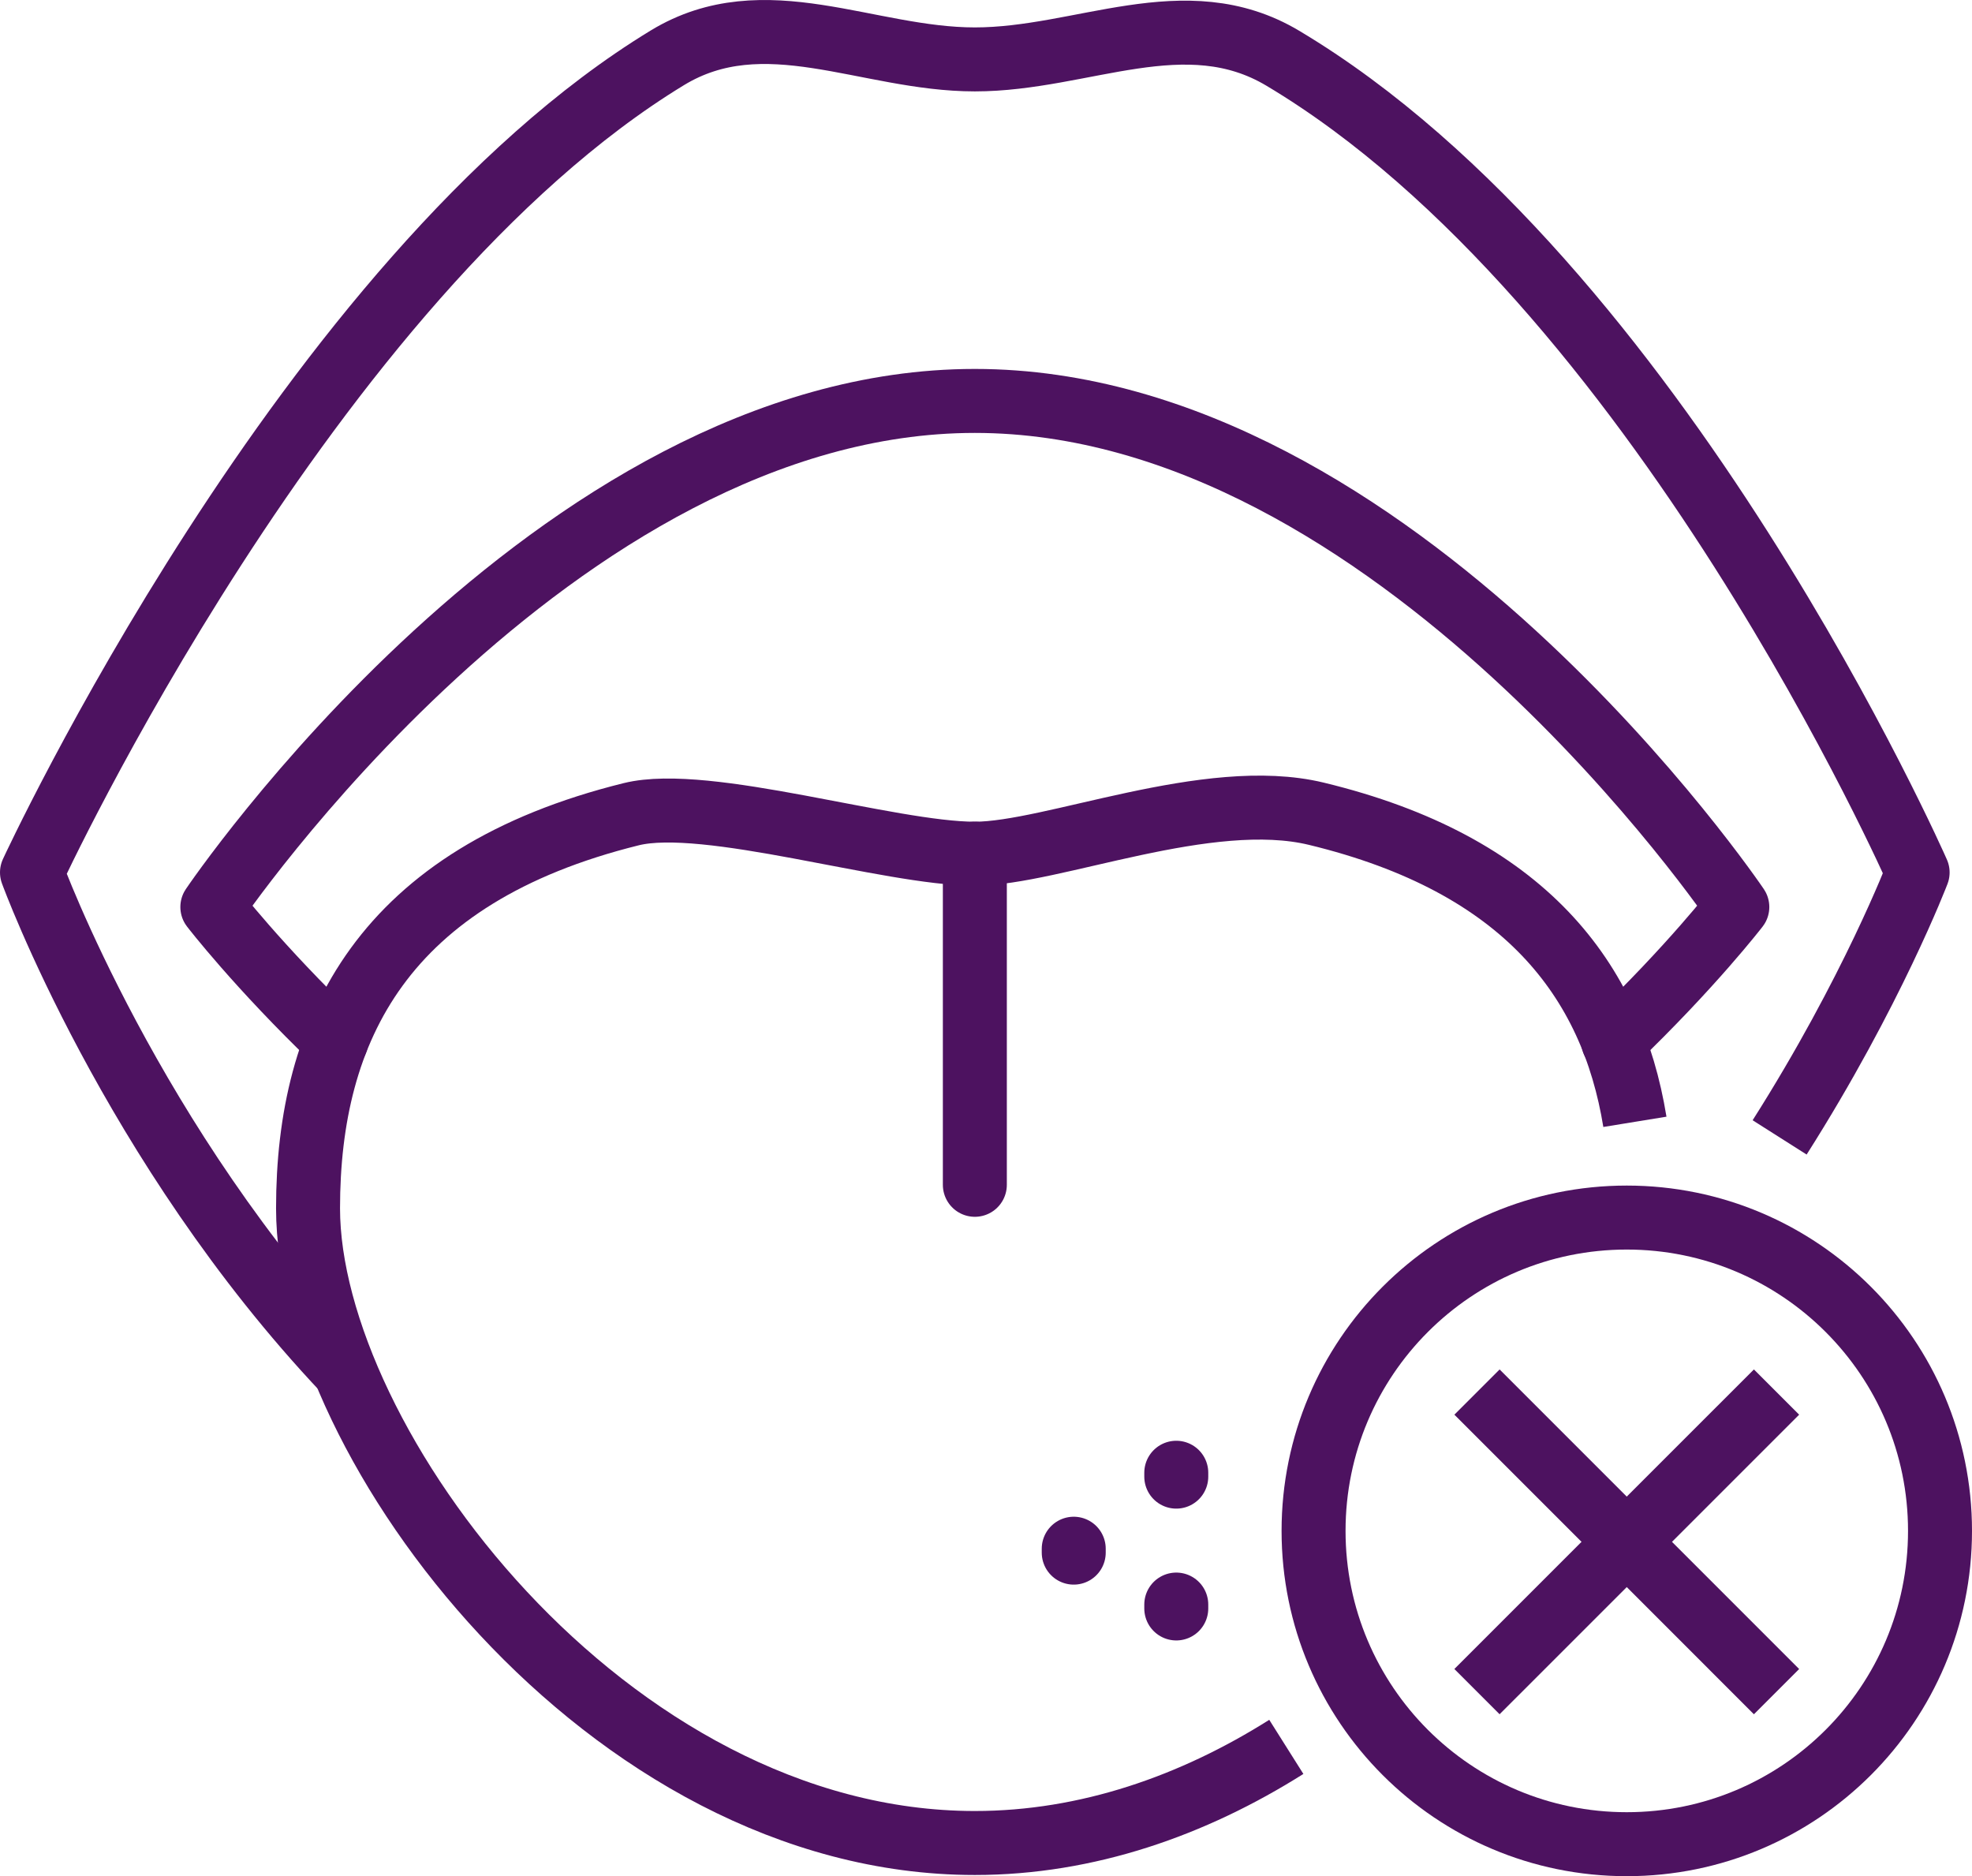
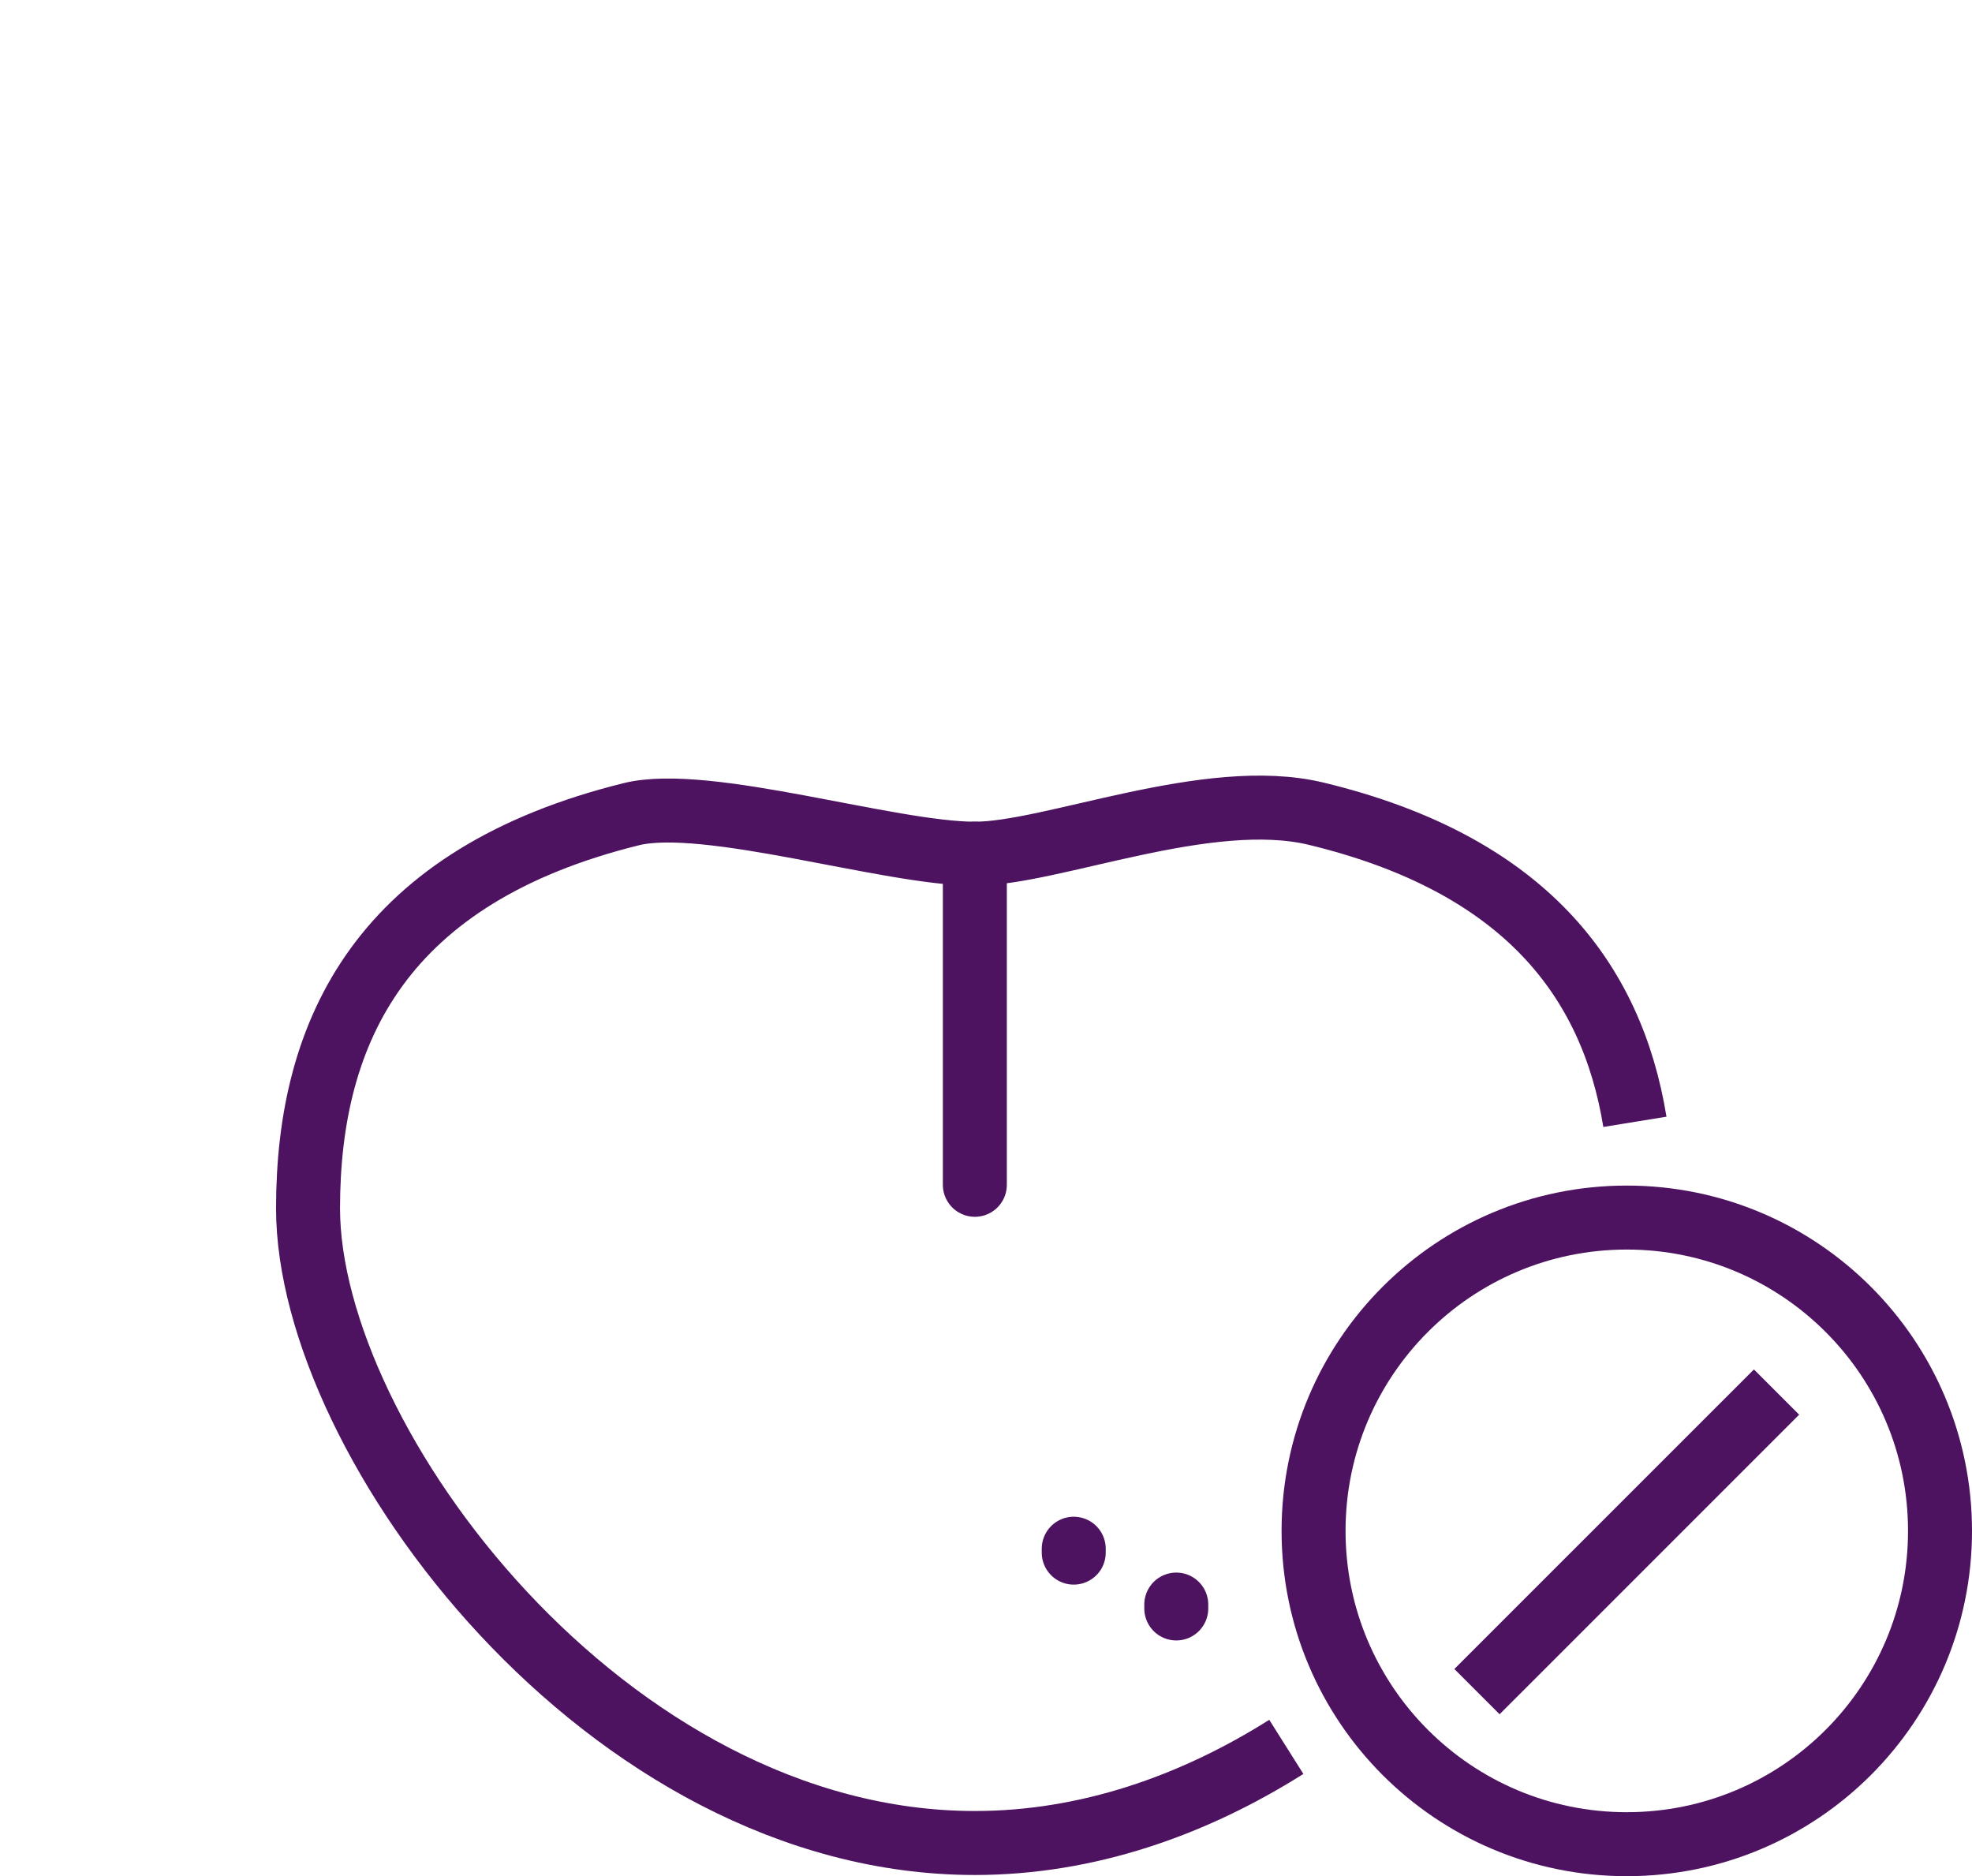
<svg xmlns="http://www.w3.org/2000/svg" id="Layer_2" width="82.736" height="78.706" viewBox="0 0 82.736 78.706">
  <defs>
    <style>.cls-1,.cls-2{fill:none;stroke:#4d1260;stroke-linejoin:round;stroke-width:2.684px;}.cls-2{stroke-linecap:round;}</style>
  </defs>
  <g id="Layer_1-2">
    <line class="cls-2" x1="40.9" y1="35.812" x2="40.9" y2="49.703" />
-     <path class="cls-1" d="M14.467,57.507C5.513,48.032,1.342,36.599,1.342,36.599c0,0,11.548-24.978,26.657-34.174,4.069-2.474,8.382.067,12.901.067,4.523,0,8.825-2.491,12.915-.052,15.753,9.39,26.64,34.16,26.64,34.16,0,0-1.903,4.992-5.79,11.114" />
-     <path class="cls-2" d="M14.104,43.686c-3.286-3.153-5.195-5.637-5.195-5.637,0,0,14.321-21.23,31.99-21.23s31.991,21.23,31.991,21.23c0,0-1.916,2.49-5.208,5.646" />
    <path class="cls-1" d="M53.968,73.282c-3.902,2.461-8.349,4.032-13.068,4.032-15.453,0-27.976-16.827-27.976-26.624,0-7.524,3.152-13.958,13.561-16.534,3.161-.781,10.822,1.657,14.414,1.657,3.237,0,9.787-2.775,14.329-1.676,8.742,2.113,12.397,6.982,13.365,12.924" />
    <path class="cls-1" d="M81.394,64.221c0,7.259-5.882,13.143-13.143,13.143s-13.14-5.883-13.14-13.143,5.882-13.144,13.14-13.144,13.143,5.887,13.143,13.144Z" />
-     <line class="cls-1" x1="61.968" y1="58.397" x2="74.535" y2="70.965" />
    <line class="cls-1" x1="74.535" y1="58.397" x2="61.967" y2="70.964" />
    <line class="cls-2" x1="45.049" y1="64.969" x2="45.049" y2="65.133" />
-     <line class="cls-2" x1="49.351" y1="61.782" x2="49.351" y2="61.945" />
    <line class="cls-2" x1="49.351" y1="67.312" x2="49.351" y2="67.475" />
  </g>
</svg>